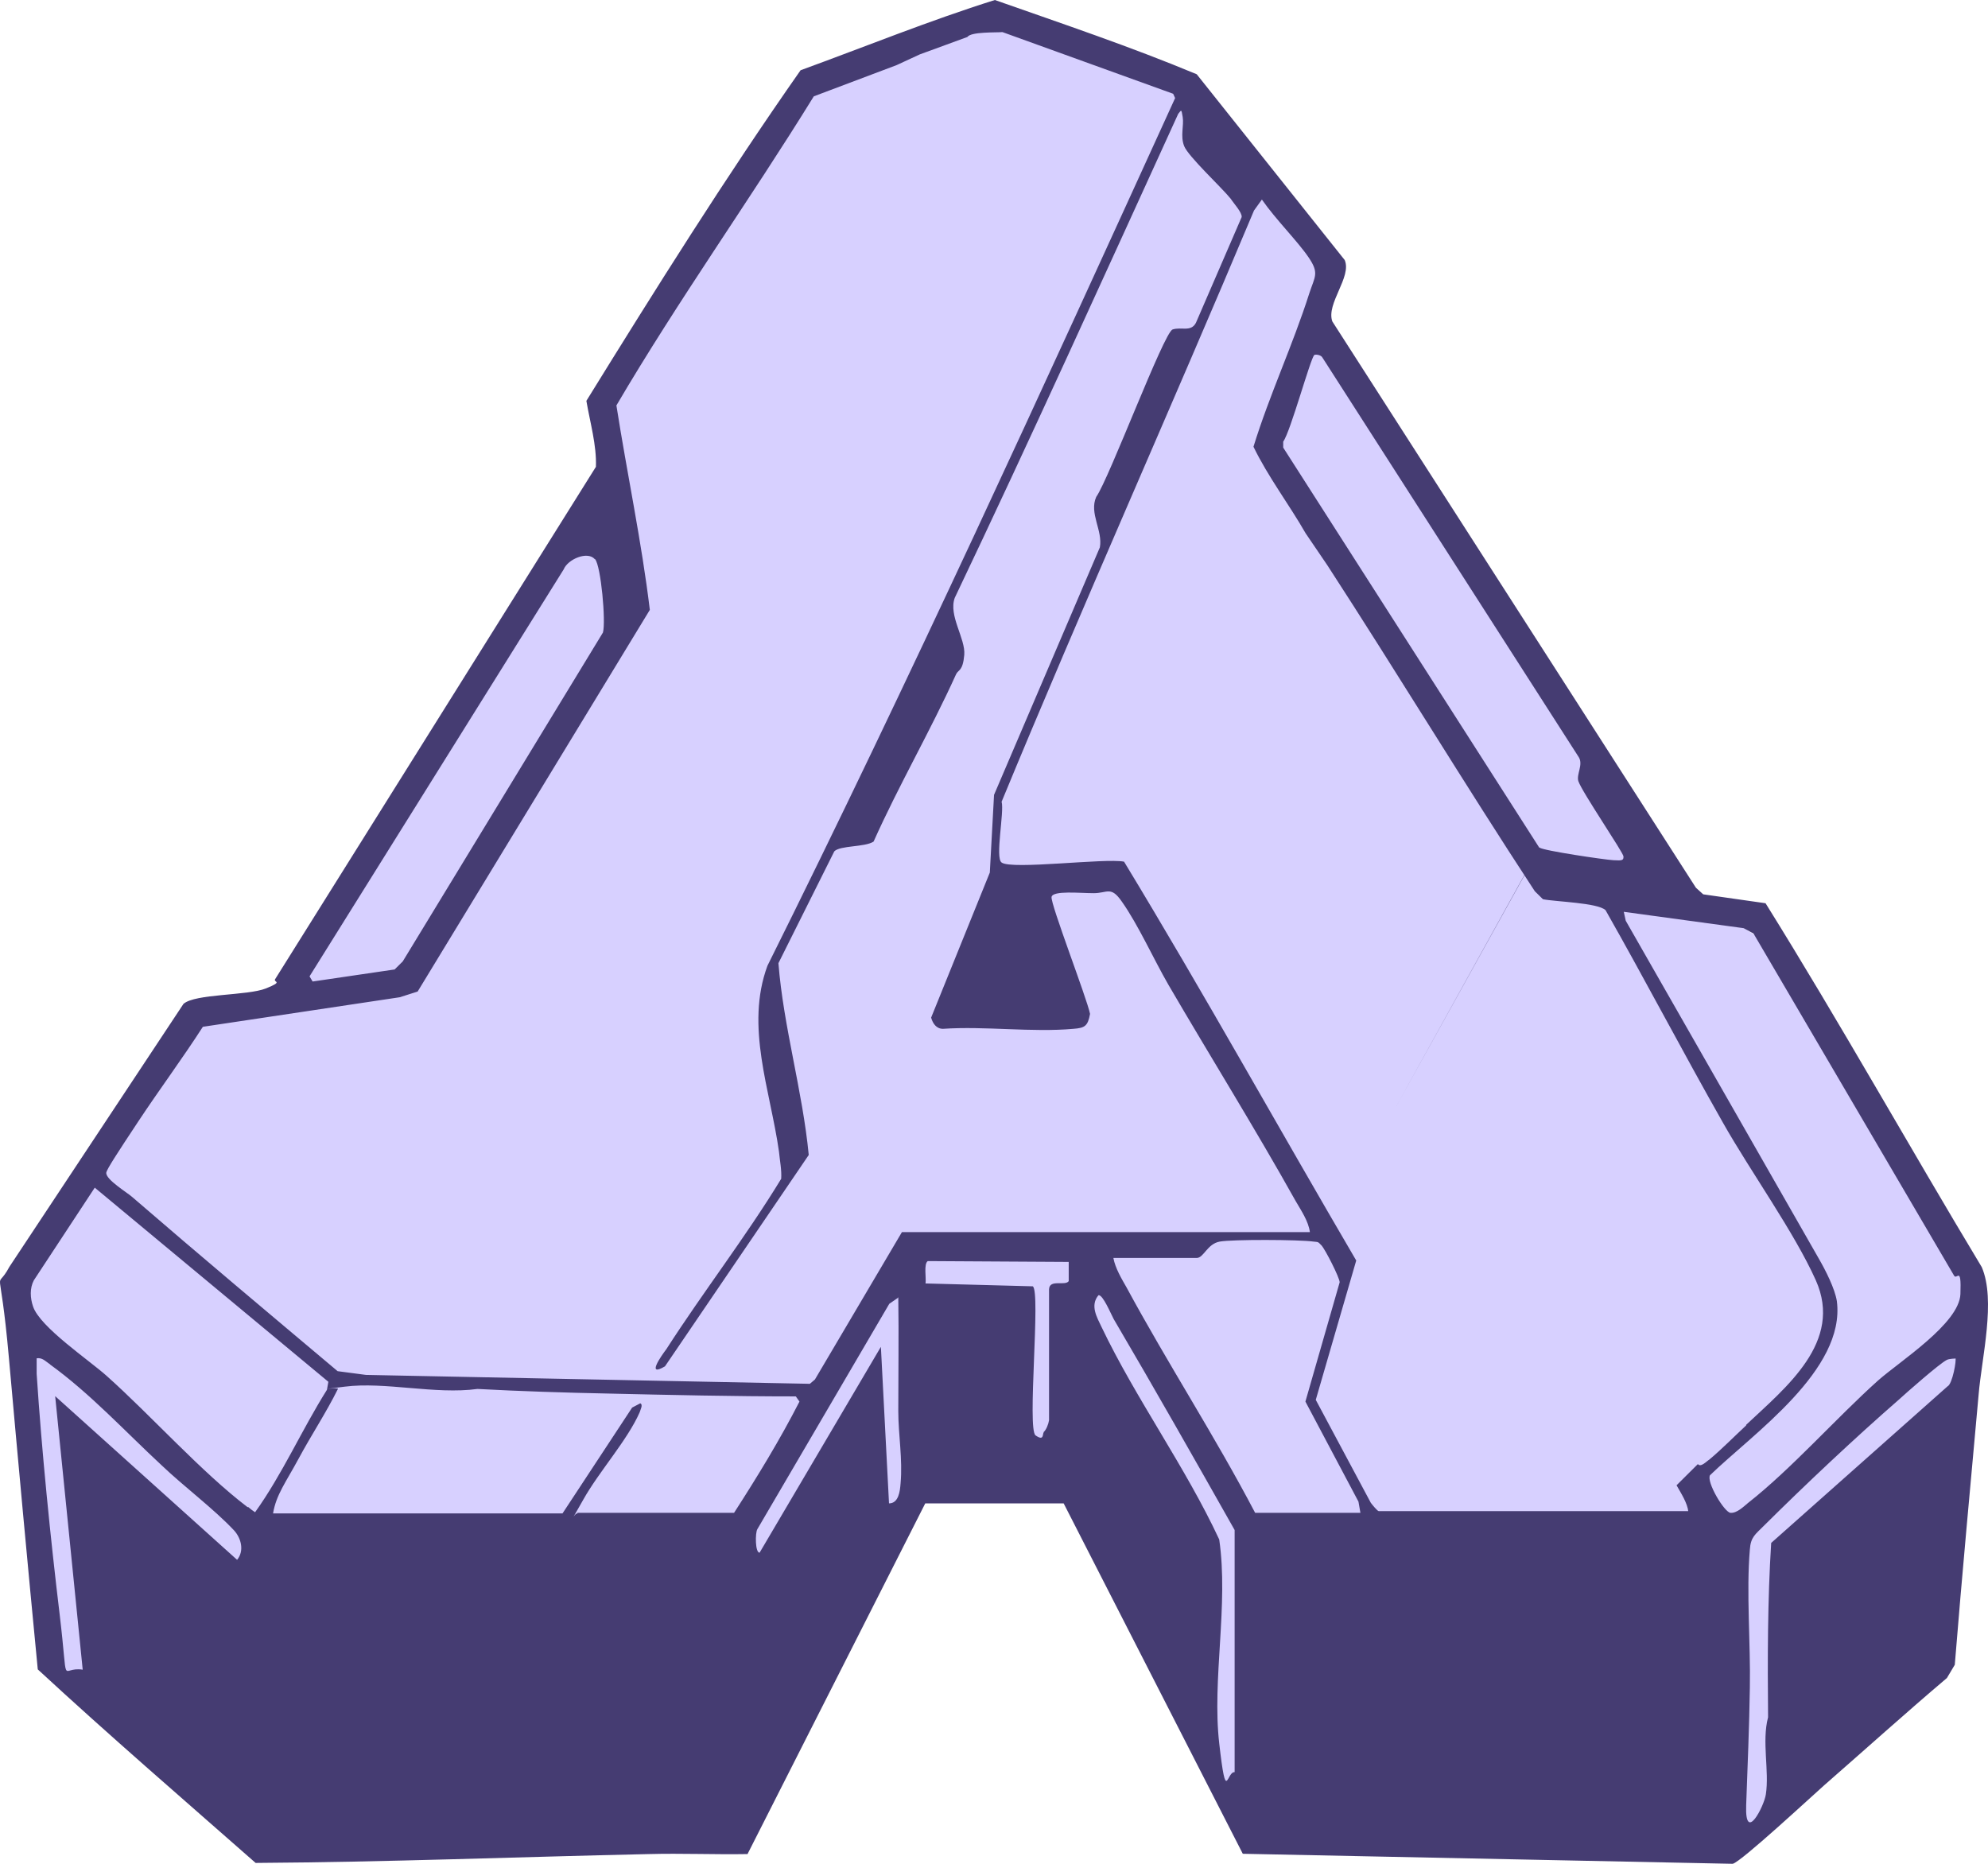
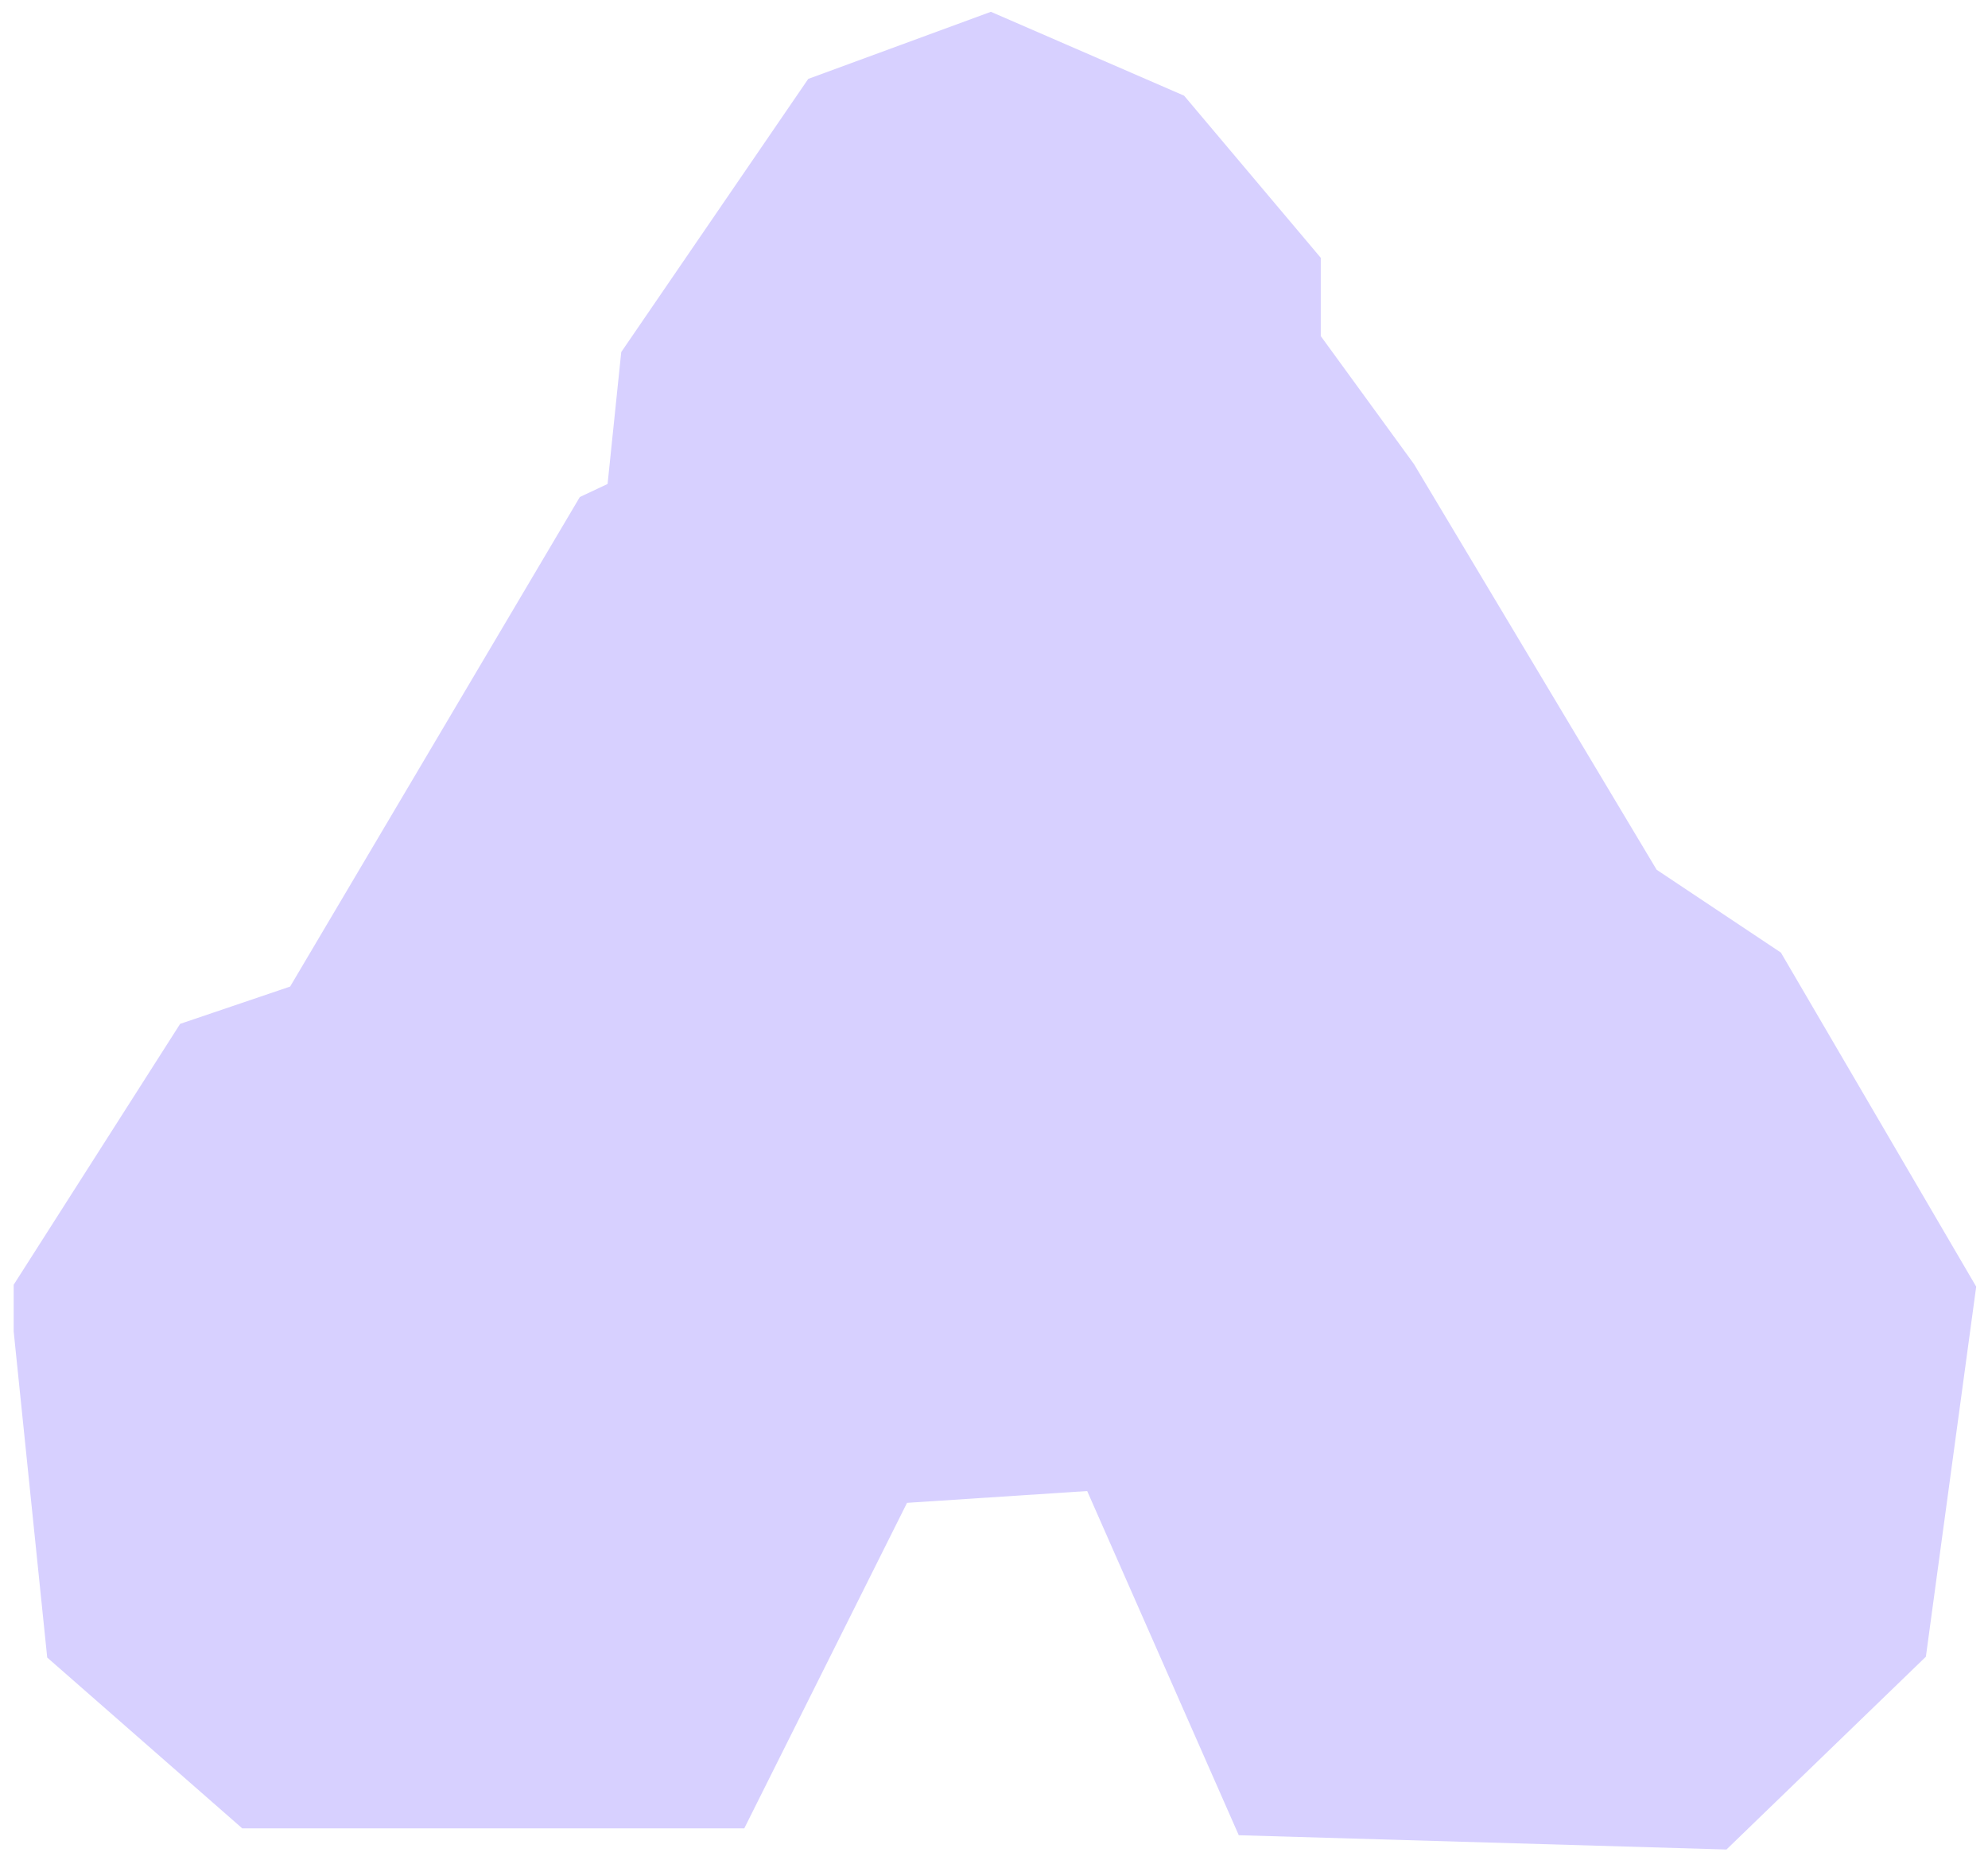
<svg xmlns="http://www.w3.org/2000/svg" width="48" height="45" viewBox="0 0 48 45" fill="none">
  <path d="M19.515 1.905L15 8.5L14.67 11.685L14 12L7.005 23.82L4.35 24.72L0.33 31.02V32.145L1.14 40.02L5.85 44.145H17.97L21.9 36.285L26.25 36L29.91 44.31L41.685 44.655L46.5 40L47.715 31.065L43 23L40 21L34.14 11.205L31.89 8.115V6.225L28.59 2.31L23.925 0.285L19.515 1.905Z" fill="#D7D0FF" />
-   <path d="M30.007 44.758L25.682 36.298H22.34L18.049 44.765C17.256 44.779 16.456 44.744 15.67 44.765C12.504 44.834 9.331 44.959 6.172 44.979C4.417 43.435 2.634 41.898 0.912 40.306C0.668 37.786 0.437 35.28 0.214 32.774C-0.01 30.268 -0.132 31.258 0.227 30.586L4.43 24.238C4.715 23.988 5.976 24.044 6.423 23.864C6.871 23.684 6.579 23.725 6.647 23.635L14.388 11.271C14.409 10.752 14.246 10.198 14.158 9.678C15.819 6.992 17.52 4.278 19.33 1.696C20.889 1.128 22.435 0.498 24.021 0C25.655 0.575 27.302 1.128 28.895 1.793L32.468 6.279C32.644 6.688 32.014 7.332 32.169 7.761L40.948 21.434L41.124 21.593L42.629 21.808C44.432 24.701 46.093 27.678 47.849 30.593C48.195 31.396 47.849 32.774 47.774 33.667C47.578 35.834 47.374 38.015 47.198 40.195L47.008 40.514C46.012 41.358 45.029 42.245 44.046 43.103C43.748 43.366 42.033 44.959 41.836 45M22.204 1.315L21.649 1.572L19.649 2.326C18.103 4.832 16.375 7.248 14.883 9.789C15.141 11.437 15.493 13.085 15.69 14.725L10.084 23.94L9.65 24.078L4.898 24.791C4.403 25.56 3.847 26.308 3.339 27.076C2.83 27.845 2.573 28.239 2.566 28.315C2.552 28.482 3.074 28.793 3.196 28.904C4.83 30.316 6.491 31.708 8.152 33.106L8.836 33.196L19.554 33.411L19.676 33.307L21.777 29.748H21.764H31.627C31.593 29.485 31.417 29.229 31.281 28.994C30.298 27.235 29.227 25.518 28.21 23.774C27.858 23.165 27.478 22.32 27.085 21.766C26.821 21.385 26.739 21.565 26.407 21.565C26.075 21.565 25.424 21.496 25.39 21.655C25.357 21.815 26.245 24.106 26.319 24.48C26.265 24.771 26.197 24.819 25.919 24.84C24.916 24.93 23.784 24.771 22.767 24.84C22.611 24.84 22.523 24.715 22.482 24.57L23.899 21.067L24.001 19.191L26.556 13.216C26.631 12.808 26.292 12.392 26.468 11.998C26.78 11.555 28.102 8.024 28.312 7.955C28.522 7.885 28.753 8.024 28.875 7.795L29.98 5.241C29.993 5.13 29.79 4.915 29.715 4.798C29.485 4.514 28.685 3.773 28.59 3.524C28.495 3.275 28.59 3.039 28.556 2.825C28.522 2.61 28.522 2.665 28.448 2.748C26.665 6.653 24.896 10.565 23.052 14.435C22.896 14.864 23.316 15.418 23.282 15.812C23.248 16.207 23.14 16.165 23.086 16.276C22.469 17.64 21.703 18.955 21.093 20.319C20.883 20.458 20.286 20.409 20.144 20.555L18.795 23.255C18.917 24.799 19.378 26.335 19.527 27.886L16.056 32.989C15.602 33.258 15.954 32.753 16.09 32.573C16.985 31.181 18.002 29.873 18.862 28.461C18.876 28.246 18.828 28.018 18.808 27.803C18.598 26.315 17.988 24.785 18.53 23.317C21.967 16.415 25.167 9.395 28.373 2.368L28.326 2.264L24.204 0.775C24.062 0.789 23.445 0.762 23.357 0.893M8.457 32.878L8.294 32.822L8.457 32.878ZM33.674 26.779L37.172 20.465C37.274 20.541 38.731 20.755 38.955 20.769C39.179 20.783 39.199 20.769 39.199 20.679C39.199 20.589 38.196 19.122 38.108 18.858C38.06 18.692 38.23 18.464 38.121 18.284L31.925 8.626C31.892 8.571 31.769 8.55 31.735 8.571C31.647 8.626 31.159 10.426 30.983 10.662V10.807L37.165 20.465H37.179L33.674 26.779ZM40.995 35.349C41.063 35.439 41.206 35.28 41.273 35.239C41.572 34.989 41.87 34.685 42.161 34.415V34.401C43.124 33.494 44.507 32.4 43.843 30.912C43.321 29.748 42.263 28.281 41.599 27.104C40.636 25.408 39.728 23.67 38.765 21.974C38.569 21.794 37.559 21.773 37.254 21.711L37.057 21.517C35.355 18.921 33.742 16.255 32.047 13.645L31.525 12.877C31.125 12.178 30.617 11.513 30.265 10.786C30.651 9.533 31.214 8.335 31.613 7.082C31.749 6.667 31.858 6.598 31.593 6.21C31.329 5.822 30.8 5.296 30.468 4.818L30.278 5.082C28.278 9.845 26.157 14.58 24.184 19.357C24.252 19.606 24.021 20.714 24.184 20.825C24.428 21.005 26.672 20.714 27.14 20.804C29.065 23.975 30.868 27.229 32.746 30.434L31.769 33.798L33.098 36.284C33.132 36.332 33.261 36.485 33.288 36.485H40.785L40.765 36.505C40.745 36.291 40.589 36.055 40.48 35.861M14.361 13.5C14.185 13.299 13.71 13.5 13.609 13.749L7.474 23.573L7.548 23.698L9.528 23.407L9.724 23.213L14.558 15.272C14.632 15.009 14.51 13.666 14.368 13.5H14.354H14.361ZM43.917 30.392C44.073 30.662 44.304 31.112 44.351 31.417C44.561 33.078 42.324 34.615 41.287 35.619C41.199 35.785 41.633 36.512 41.782 36.526C41.931 36.54 42.094 36.381 42.202 36.291C43.253 35.467 44.324 34.248 45.341 33.335C45.863 32.871 47.307 31.957 47.334 31.244C47.361 30.531 47.246 30.925 47.178 30.794L42.344 22.549L42.331 22.535L42.1 22.41L39.206 22.015L39.253 22.23M5.996 36.388C6.05 36.436 6.105 36.478 6.159 36.512C6.823 35.585 7.284 34.525 7.894 33.556L7.928 33.362L2.288 28.675L0.817 30.912C0.715 31.105 0.729 31.341 0.797 31.541C0.959 32.04 2.166 32.85 2.58 33.224C3.664 34.193 4.857 35.536 5.976 36.388H5.996ZM32.847 36.526L32.8 36.256L31.519 33.84L32.346 30.96C32.346 30.849 31.993 30.157 31.905 30.067C31.817 29.977 31.837 29.991 31.715 29.977C31.363 29.928 29.756 29.922 29.451 29.977C29.146 30.032 29.065 30.372 28.895 30.372H26.882C26.929 30.621 27.078 30.87 27.201 31.085C28.197 32.926 29.336 34.678 30.305 36.526H32.847ZM25.194 34.581C25.262 34.525 25.316 34.38 25.329 34.29V31.126C25.343 30.877 25.716 31.057 25.804 30.932V30.468L22.401 30.448C22.299 30.517 22.367 30.856 22.347 30.988L24.936 31.057C25.133 31.181 24.794 34.511 25.004 34.657C25.214 34.802 25.167 34.622 25.201 34.581H25.194ZM29.81 42.791V36.941C28.848 35.239 27.878 33.529 26.889 31.846C26.821 31.721 26.631 31.258 26.523 31.271C26.312 31.521 26.489 31.811 26.597 32.04C27.424 33.771 28.624 35.419 29.438 37.17C29.668 38.748 29.261 40.548 29.438 42.092C29.614 43.636 29.614 42.722 29.824 42.791H29.804H29.81ZM21.682 31.334L21.472 31.479L18.286 36.921C18.232 37.011 18.232 37.489 18.34 37.489L21.269 32.518L21.465 36.298C21.696 36.298 21.73 36.007 21.744 35.82C21.798 35.231 21.689 34.643 21.689 34.069C21.689 33.155 21.703 32.241 21.689 31.327H21.676L21.682 31.334ZM1.197 32.933C1.095 32.864 1.02 32.774 0.885 32.795V33.169C1.007 35.031 1.217 37.121 1.441 38.984C1.664 40.846 1.441 40.223 1.997 40.313L1.332 33.709L5.725 37.661C5.901 37.447 5.827 37.142 5.65 36.949C5.162 36.429 4.437 35.889 3.901 35.377C3.027 34.567 2.18 33.646 1.203 32.94V32.926L1.197 32.933ZM47.225 32.801C47.225 32.801 47.063 32.801 47.002 32.836C46.825 32.926 46.039 33.618 45.842 33.798C44.778 34.726 43.578 35.855 42.582 36.845C42.385 37.045 42.27 37.108 42.25 37.412C42.161 38.43 42.27 39.697 42.25 40.742C42.236 41.677 42.195 42.653 42.161 43.588C42.128 44.522 42.595 43.608 42.636 43.325C42.724 42.757 42.534 42.051 42.69 41.462C42.677 40.064 42.677 38.651 42.765 37.253L47.022 33.473C47.144 33.418 47.246 32.815 47.212 32.795L47.225 32.809V32.801ZM13.941 36.526H17.724C18.286 35.654 18.828 34.768 19.303 33.84L19.215 33.715C17.703 33.715 16.198 33.681 14.68 33.646C13.643 33.625 12.565 33.591 11.528 33.535C10.511 33.674 9.291 33.355 8.321 33.48C7.352 33.605 8.199 33.48 8.159 33.535C7.874 34.11 7.515 34.65 7.21 35.218C6.904 35.785 6.667 36.09 6.593 36.54H13.582L15.263 33.985L15.459 33.882C15.534 33.916 15.459 34.041 15.446 34.096C15.148 34.775 14.463 35.529 14.083 36.208C13.704 36.886 13.893 36.498 13.941 36.547V36.526Z" fill="#453C72" />
</svg>